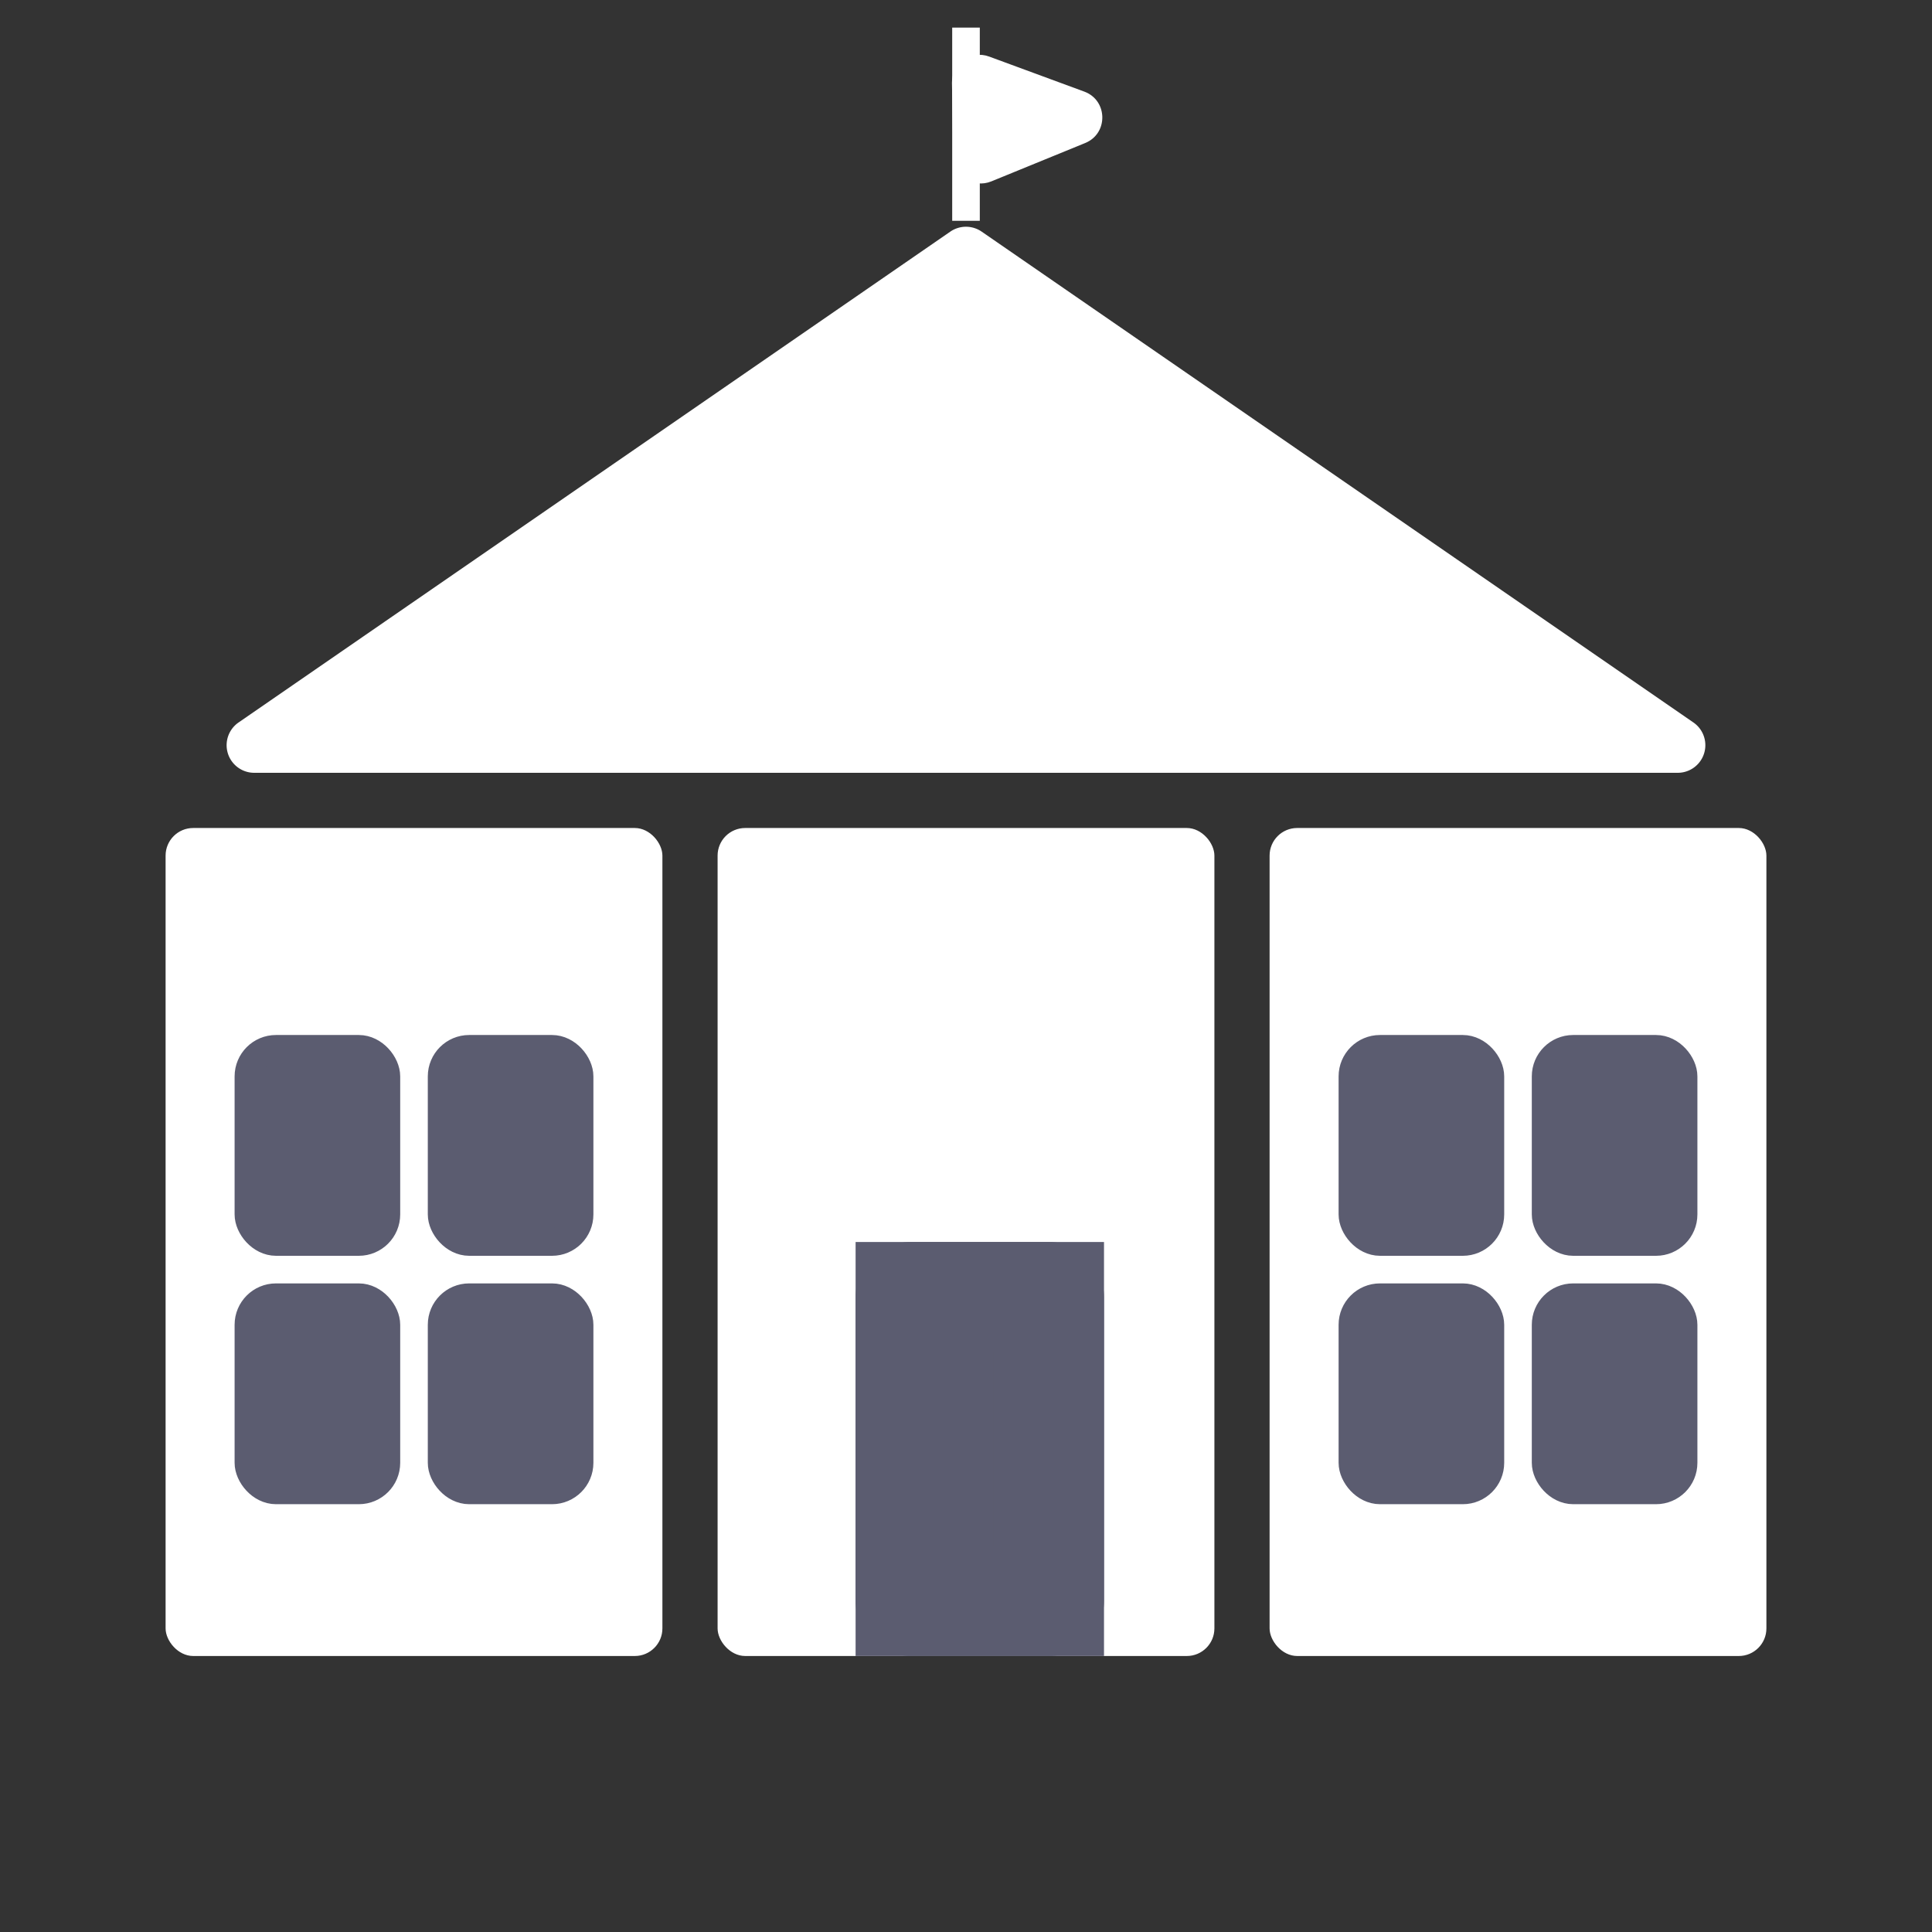
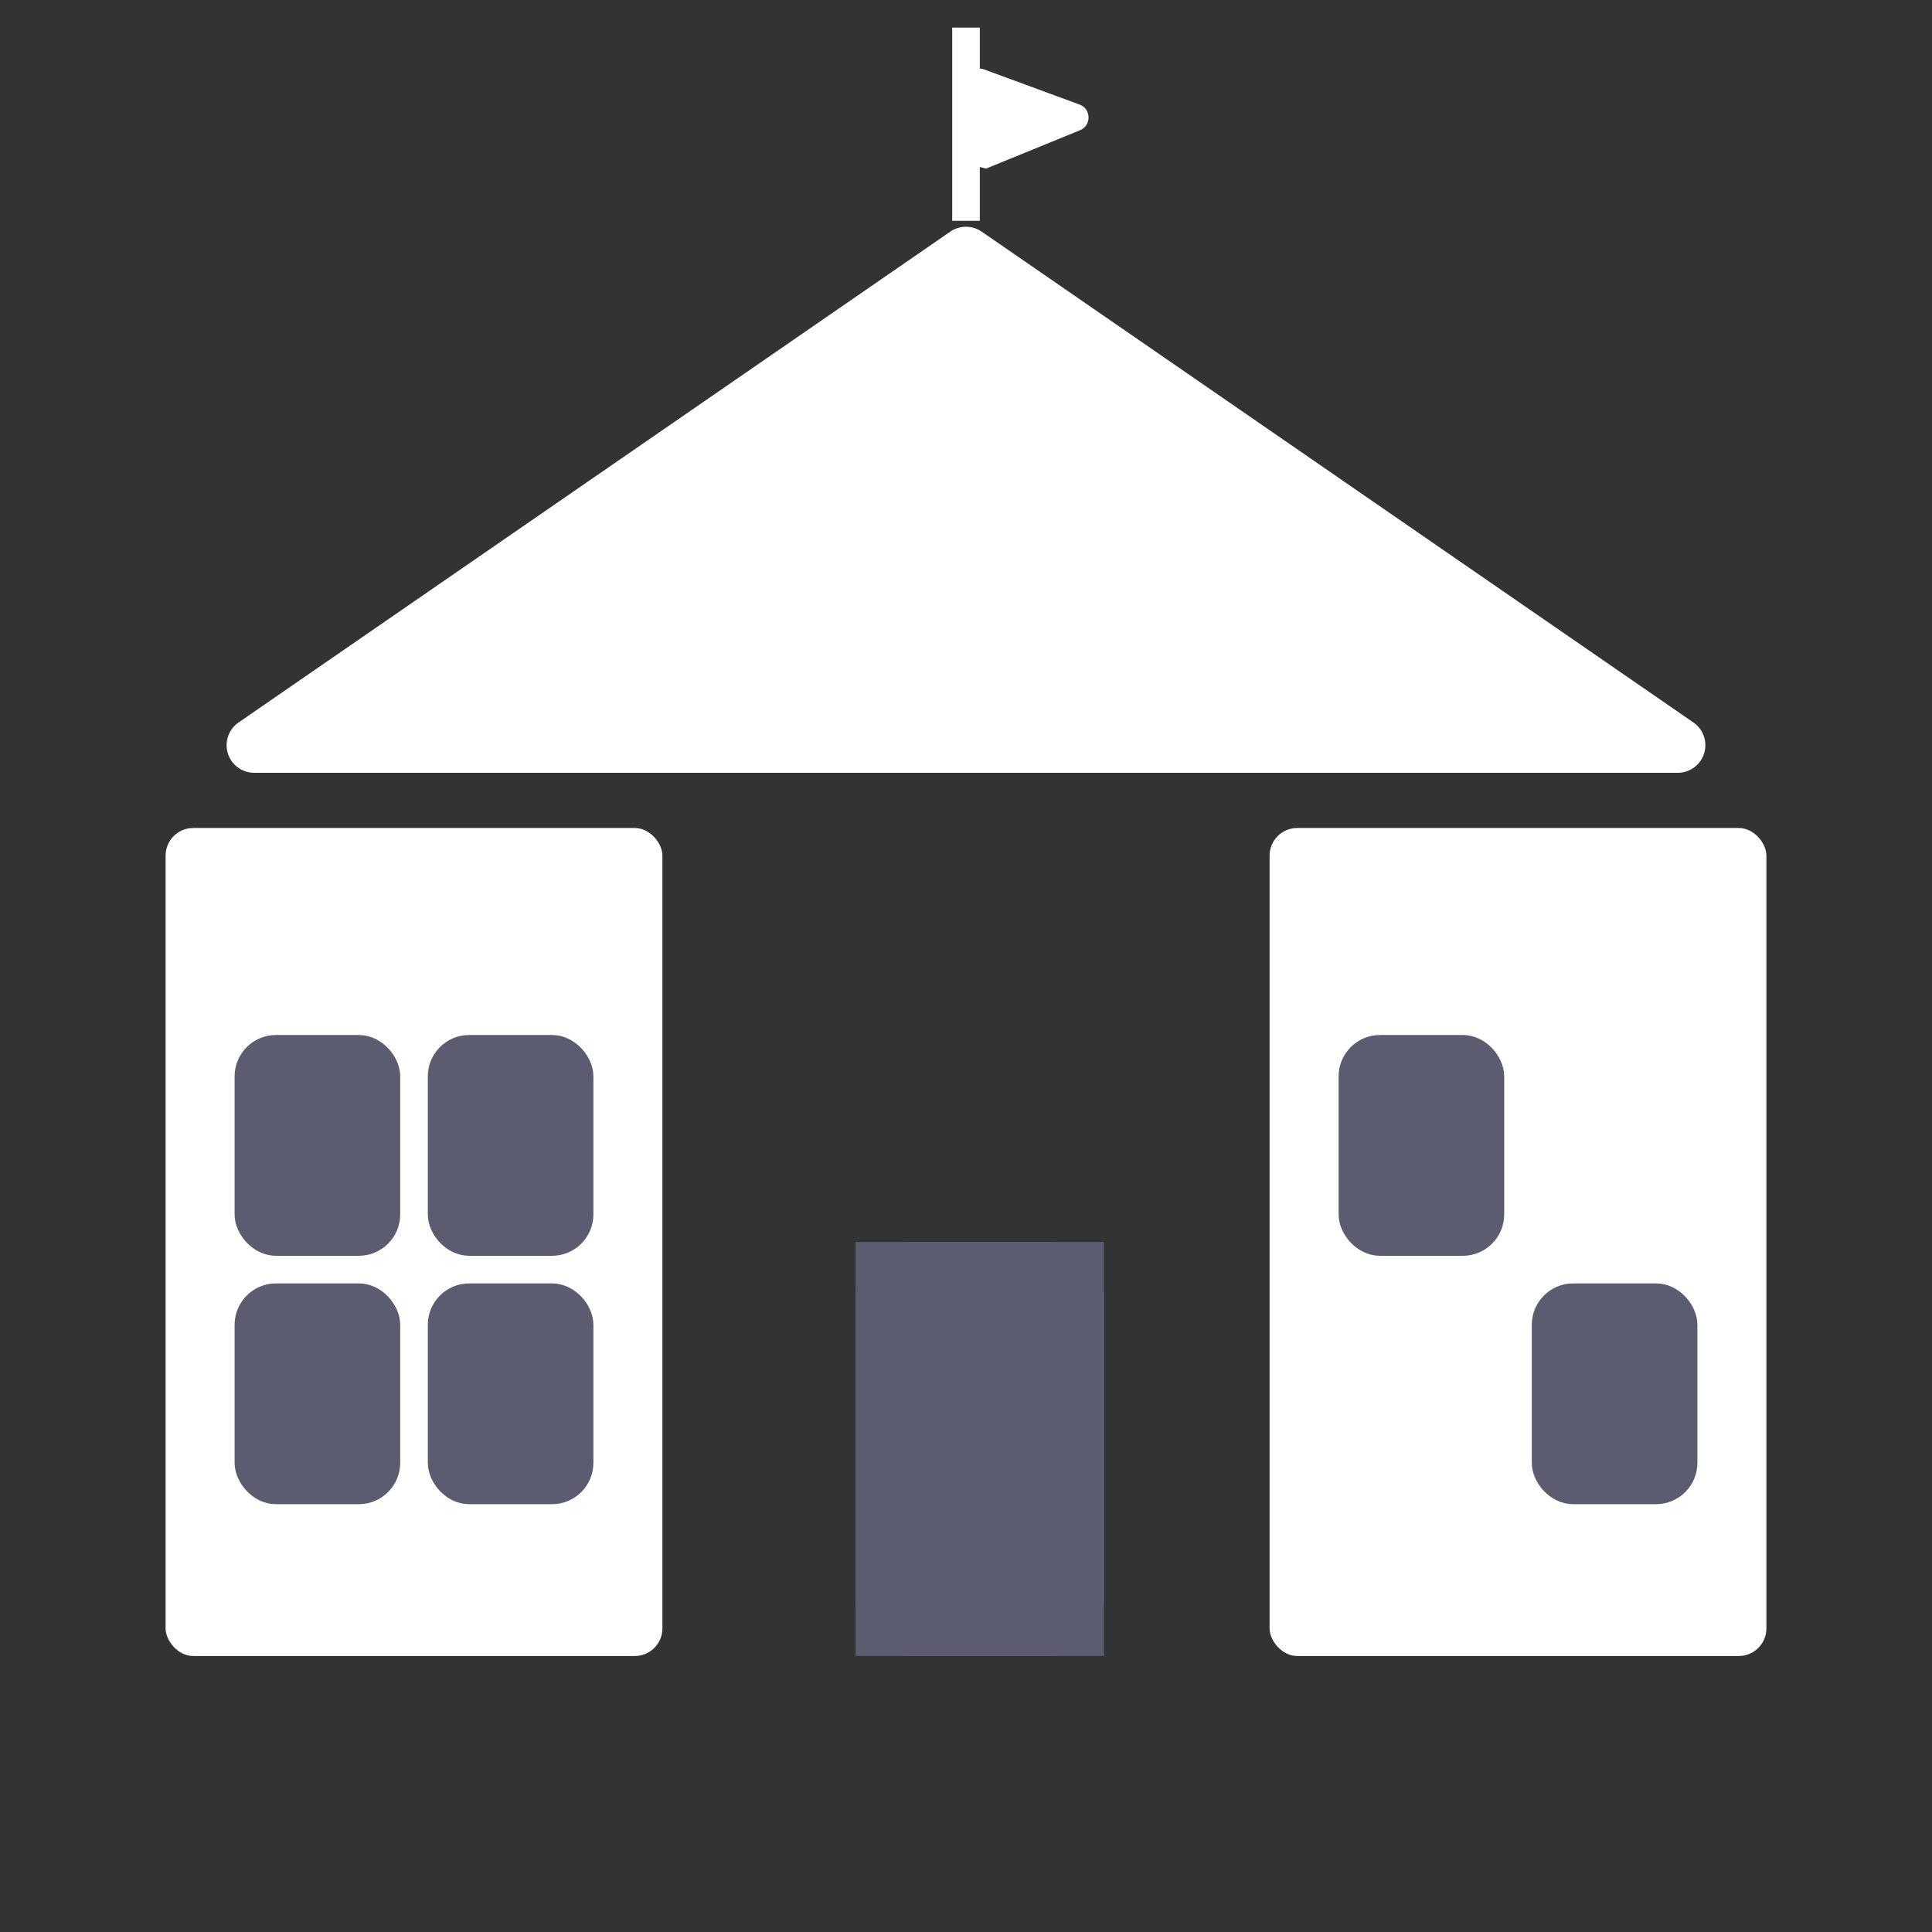
<svg xmlns="http://www.w3.org/2000/svg" width="70" height="70" viewBox="0 0 70 70">
  <rect x="0" y="0" width="70" height="70" fill="#333333" stroke="none" />
  <defs>
    <clipPath id="clip-Plan_de_travail_1">
      <rect width="70" height="70" />
    </clipPath>
  </defs>
  <g id="Plan_de_travail_1" data-name="Plan de travail – 1" clip-path="url(#clip-Plan_de_travail_1)">
-     <rect id="Rectangle_1" data-name="Rectangle 1" width="18" height="30" rx="1" transform="translate(26 30)" fill="#fff" />
    <path id="Polygone_1" data-name="Polygone 1" d="M28.432.392a1,1,0,0,1,1.135,0L55.356,18.177A1,1,0,0,1,54.789,20H3.211a1,1,0,0,1-.568-1.823Z" transform="translate(6 8)" fill="#fff" />
    <g id="Rectangle_4" data-name="Rectangle 4" transform="translate(31 45)" fill="#5b5c70" stroke="#5b5c70" stroke-linejoin="round" stroke-width="4">
      <rect width="9" height="15" stroke="none" />
      <rect x="2" y="2" width="5" height="11" fill="none" />
    </g>
    <rect id="Rectangle_2" data-name="Rectangle 2" width="18" height="30" rx="1" transform="translate(6 30)" fill="#fff" />
    <rect id="Rectangle_5" data-name="Rectangle 5" width="5" height="7" rx="1" transform="translate(9 38)" fill="#5b5c70" stroke="#5b5c70" stroke-linecap="round" stroke-width="1" />
    <rect id="Rectangle_6" data-name="Rectangle 6" width="5" height="7" rx="1" transform="translate(16 38)" fill="#5b5c70" stroke="#5b5c70" stroke-linecap="round" stroke-width="1" />
    <rect id="Rectangle_7" data-name="Rectangle 7" width="5" height="7" rx="1" transform="translate(16 47)" fill="#5b5c70" stroke="#5b5c70" stroke-linecap="round" stroke-width="1" />
    <rect id="Rectangle_8" data-name="Rectangle 8" width="5" height="7" rx="1" transform="translate(9 47)" fill="#5b5c70" stroke="#5b5c70" stroke-linecap="round" stroke-width="1" />
    <rect id="Rectangle_9" data-name="Rectangle 9" width="18" height="30" rx="1" transform="translate(46 30)" fill="#fff" />
    <rect id="Rectangle_10" data-name="Rectangle 10" width="5" height="7" rx="1" transform="translate(49 38)" fill="#5b5c70" stroke="#5b5c70" stroke-linecap="round" stroke-width="1" />
-     <rect id="Rectangle_11" data-name="Rectangle 11" width="5" height="7" rx="1" transform="translate(56 38)" fill="#5b5c70" stroke="#5b5c70" stroke-linecap="round" stroke-width="1" />
    <rect id="Rectangle_12" data-name="Rectangle 12" width="5" height="7" rx="1" transform="translate(56 47)" fill="#5b5c70" stroke="#5b5c70" stroke-linecap="round" stroke-width="1" />
-     <rect id="Rectangle_13" data-name="Rectangle 13" width="5" height="7" rx="1" transform="translate(49 47)" fill="#5b5c70" stroke="#5b5c70" stroke-linecap="round" stroke-width="1" />
    <line id="Ligne_1" data-name="Ligne 1" y2="7" transform="translate(35 1)" fill="none" stroke="#fff" stroke-width="1" />
    <g id="Polygone_2" data-name="Polygone 2" transform="translate(41.653 1.418) rotate(89)" fill="#fff">
-       <path d="M 4.121 6.688 L 1.461 6.688 C 1.293 6.688 1.143 6.609 1.048 6.471 C 0.954 6.332 0.934 6.163 0.995 6.007 L 2.325 2.582 C 2.44 2.286 2.711 2.263 2.791 2.263 C 2.871 2.263 3.142 2.286 3.257 2.582 L 4.587 6.007 C 4.648 6.163 4.629 6.332 4.534 6.471 C 4.439 6.609 4.289 6.688 4.121 6.688 Z" stroke="none" />
-       <path d="M 2.791 2.763 L 1.461 6.188 L 4.121 6.188 L 2.791 2.763 M 2.791 1.763 C 3.175 1.763 3.558 1.975 3.723 2.401 L 5.054 5.826 C 5.308 6.482 4.824 7.188 4.121 7.188 L 1.461 7.188 C 0.758 7.188 0.274 6.482 0.529 5.826 L 1.859 2.401 C 2.024 1.975 2.408 1.763 2.791 1.763 Z" stroke="none" fill="#fff" />
+       <path d="M 4.121 6.688 L 1.461 6.688 C 1.293 6.688 1.143 6.609 1.048 6.471 C 0.954 6.332 0.934 6.163 0.995 6.007 L 2.325 2.582 C 2.44 2.286 2.711 2.263 2.791 2.263 C 2.871 2.263 3.142 2.286 3.257 2.582 L 4.587 6.007 C 4.439 6.609 4.289 6.688 4.121 6.688 Z" stroke="none" />
    </g>
  </g>
</svg>